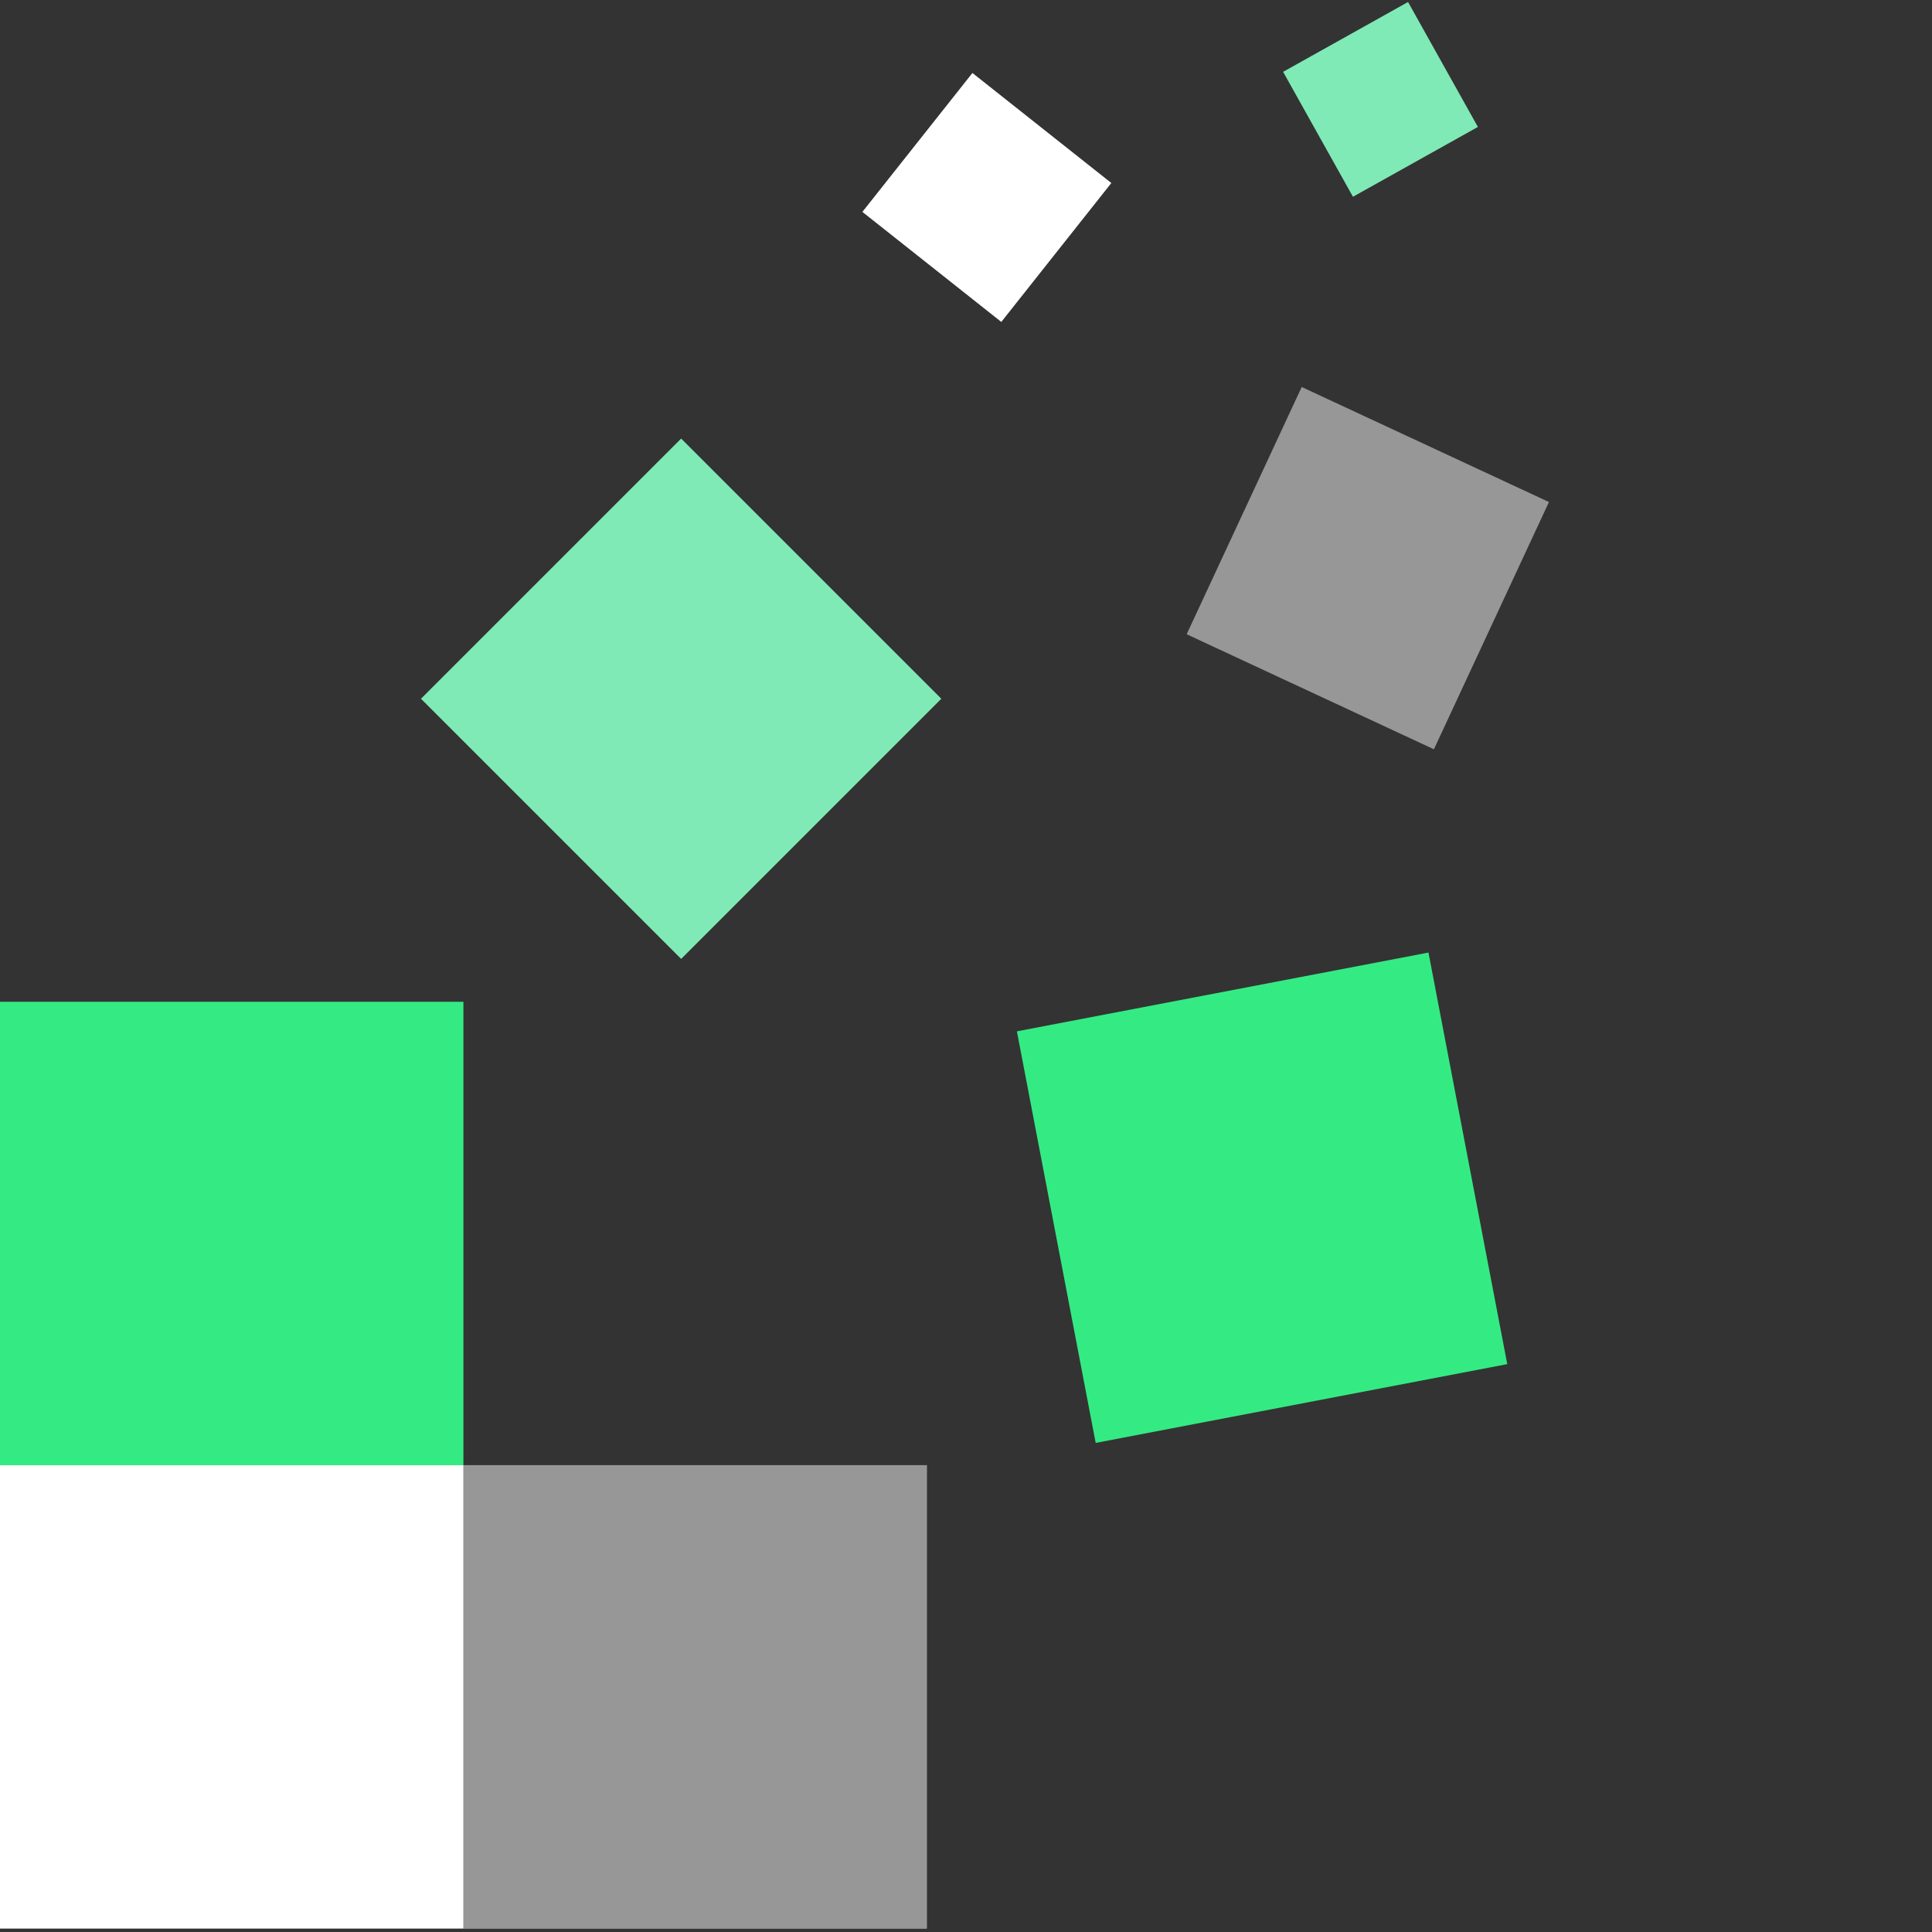
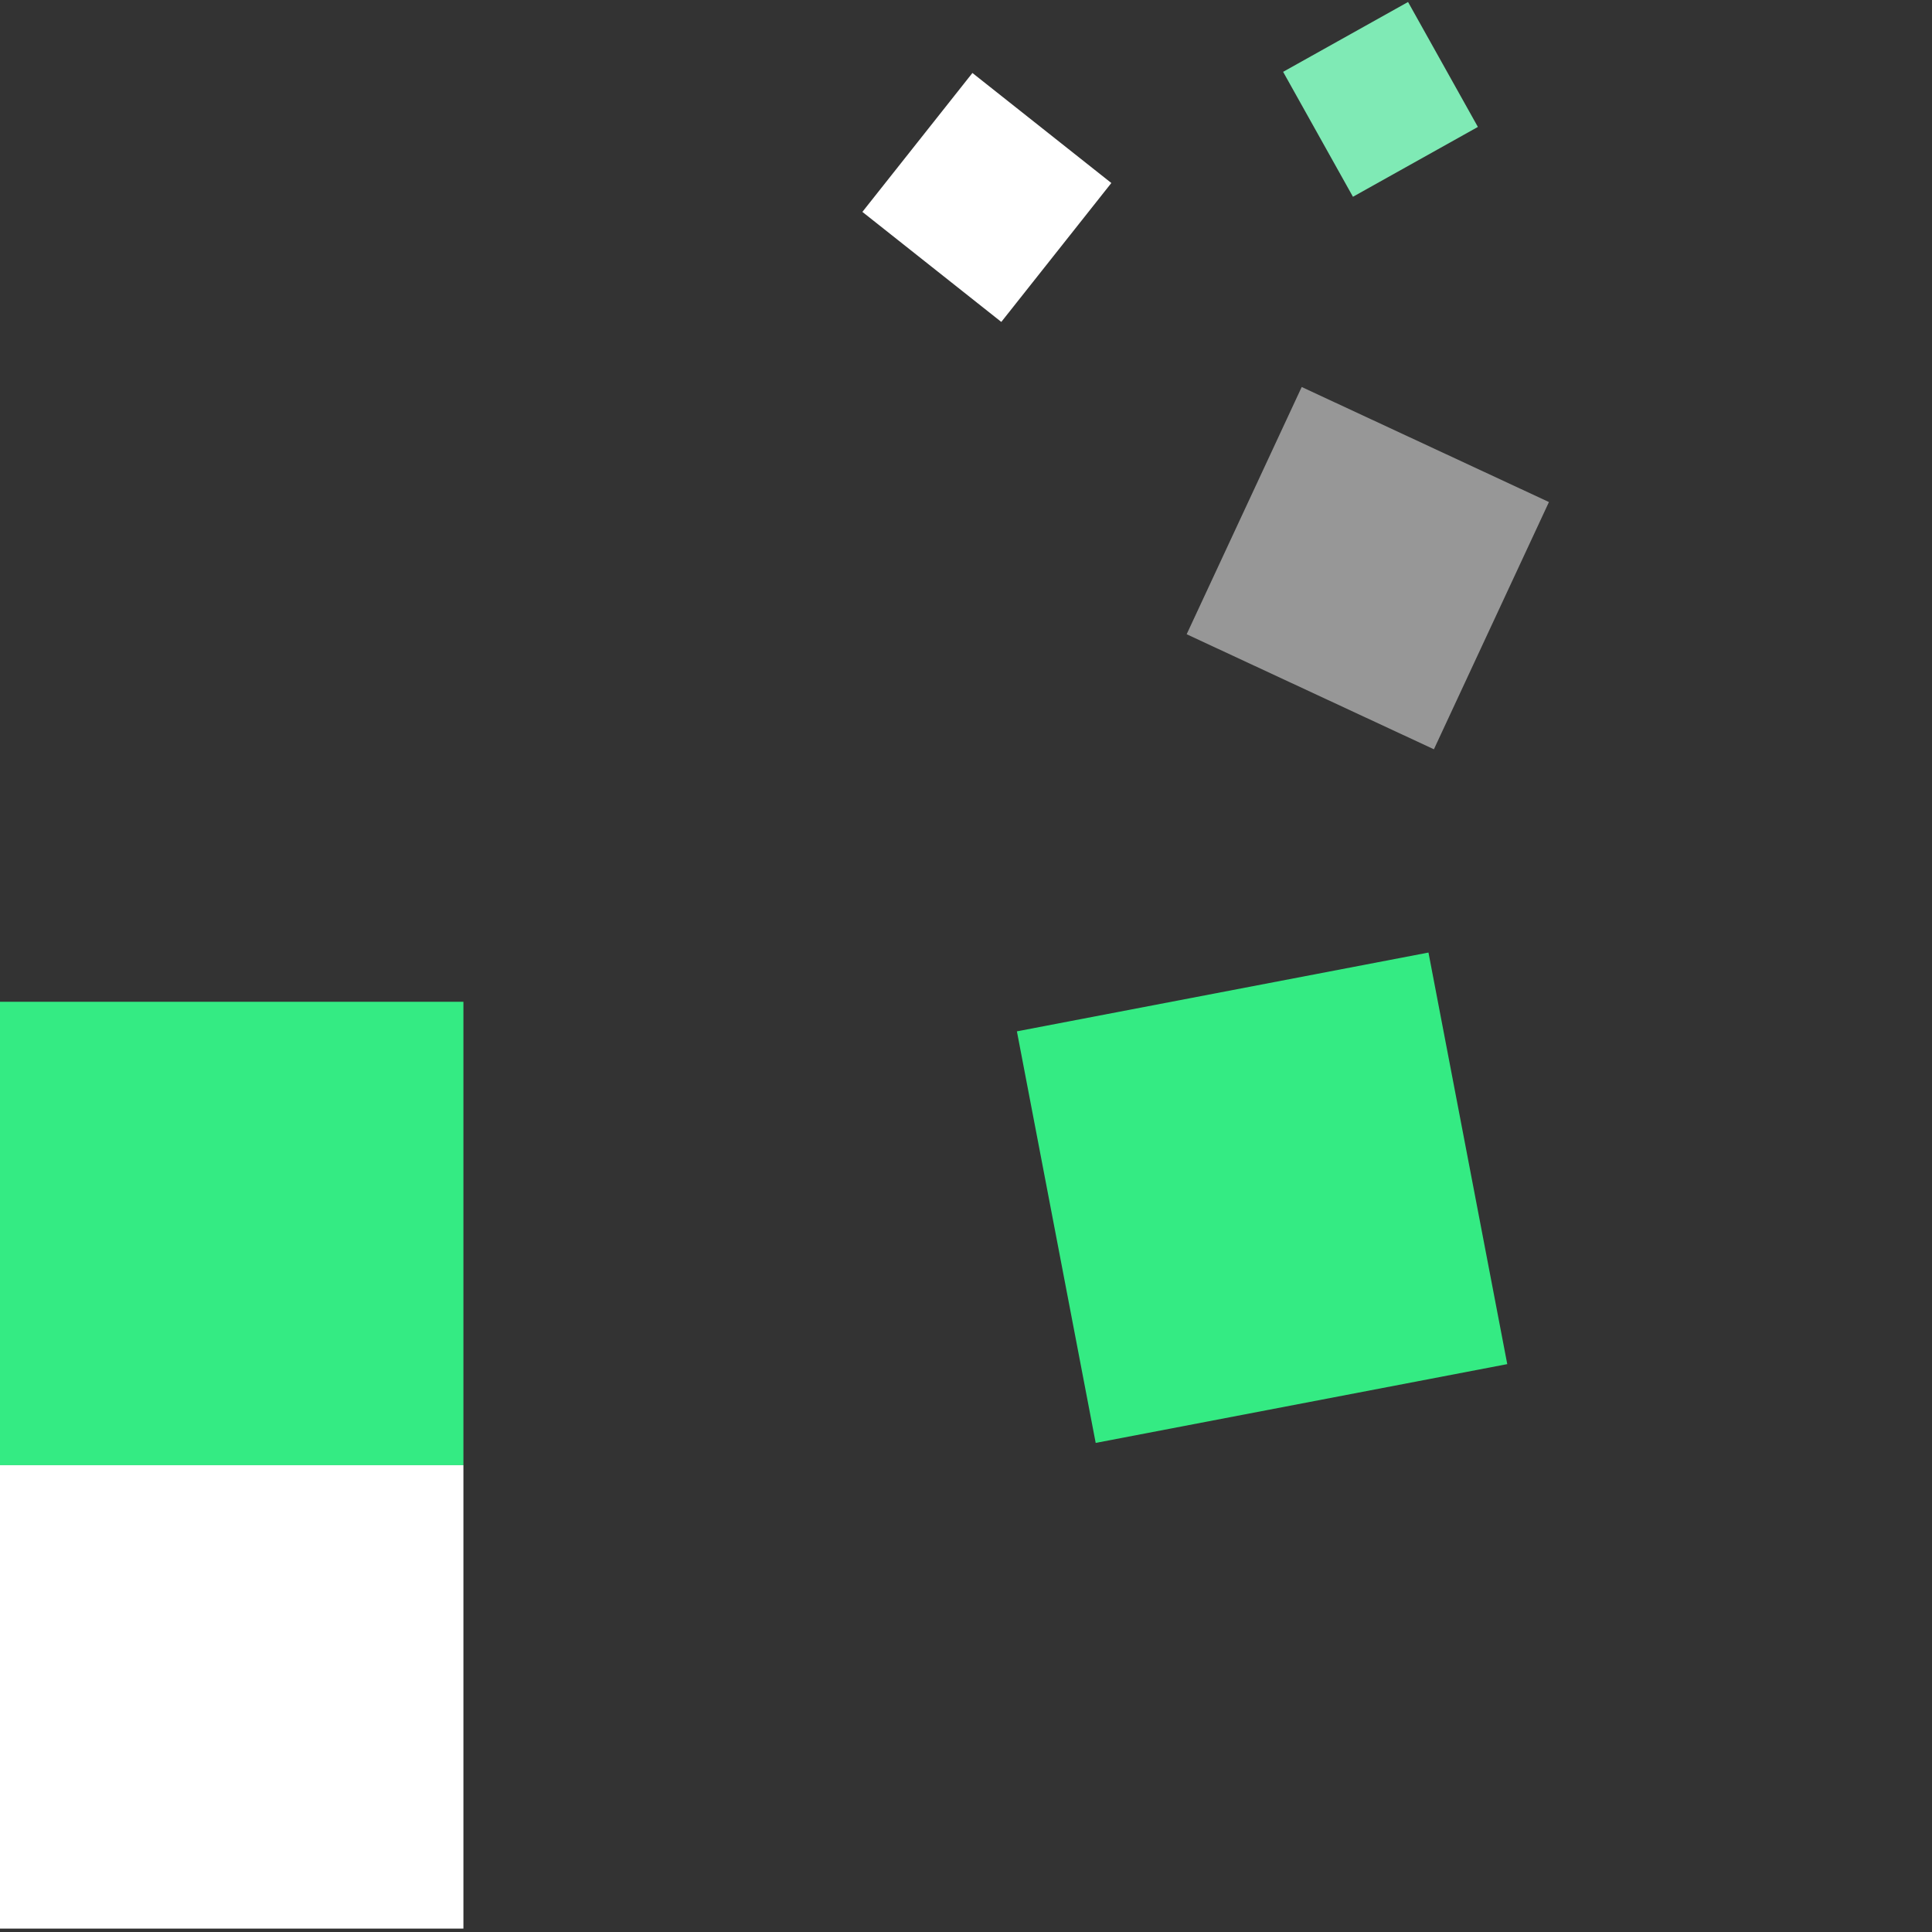
<svg xmlns="http://www.w3.org/2000/svg" xmlns:xlink="http://www.w3.org/1999/xlink" version="1.1" id="Calque_1" x="0px" y="0px" viewBox="0 0 56.7 56.7" style="enable-background:new 0 0 56.7 56.7;" xml:space="preserve">
  <rect x="0" y="0" width="56.7" height="56.7" fill="#333333" stroke="none" />
  <style type="text/css">
	.st0{fill:#34EB83;}
	.st1{fill:#7FEAB5;}
	.st2{opacity:0.49;}
	.st3{fill:#FFFFFF;}
	.st4{clip-path:url(#SVGID_00000070083888655129571850000009240775489273757620_);}
</style>
  <g>
    <rect id="Rectangle_1321" x="0" y="29.4" class="st0" width="13.6" height="13.6" />
-     <rect id="Rectangle_1322" x="14.6" y="15.1" transform="matrix(0.707 -0.707 0.707 0.707 -8.643 20.153)" class="st1" width="10.8" height="10.8" />
    <g id="Groupe_2629-2" class="st2">
      <rect id="Rectangle_1323" x="36.1" y="12.7" transform="matrix(0.422 -0.907 0.907 0.422 8.073 45.997)" class="st3" width="8" height="8" />
    </g>
    <rect id="Rectangle_1325" x="26.4" y="3.2" transform="matrix(0.621 -0.784 0.784 0.621 6.406 24.929)" class="st3" width="5.2" height="5.2" />
    <rect id="Rectangle_1326" x="38.4" y="0.8" transform="matrix(0.873 -0.488 0.488 0.873 3.743 20.149)" class="st1" width="4.2" height="4.2" />
    <rect id="Rectangle_1327" x="30.9" y="29" transform="matrix(0.982 -0.188 0.188 0.982 -5.952 7.599)" class="st0" width="12.3" height="12.3" />
    <rect id="Rectangle_1328" x="0" y="43" class="st3" width="13.6" height="13.6" />
    <g id="Groupe_2633" class="st2">
      <g>
        <defs>
-           <rect id="SVGID_1_" x="13.6" y="43" width="13.6" height="13.6" />
-         </defs>
+           </defs>
        <use xlink:href="#SVGID_1_" style="overflow:visible;fill:#FFFFFF;" />
        <clipPath id="SVGID_00000165931334861662423840000008334103247981258890_">
          <use xlink:href="#SVGID_1_" style="overflow:visible;" />
        </clipPath>
        <g id="Groupe_2632" style="clip-path:url(#SVGID_00000165931334861662423840000008334103247981258890_);">
          <rect id="Rectangle_1329" x="13.6" y="43" class="st3" width="13.6" height="13.6" />
        </g>
      </g>
    </g>
  </g>
</svg>